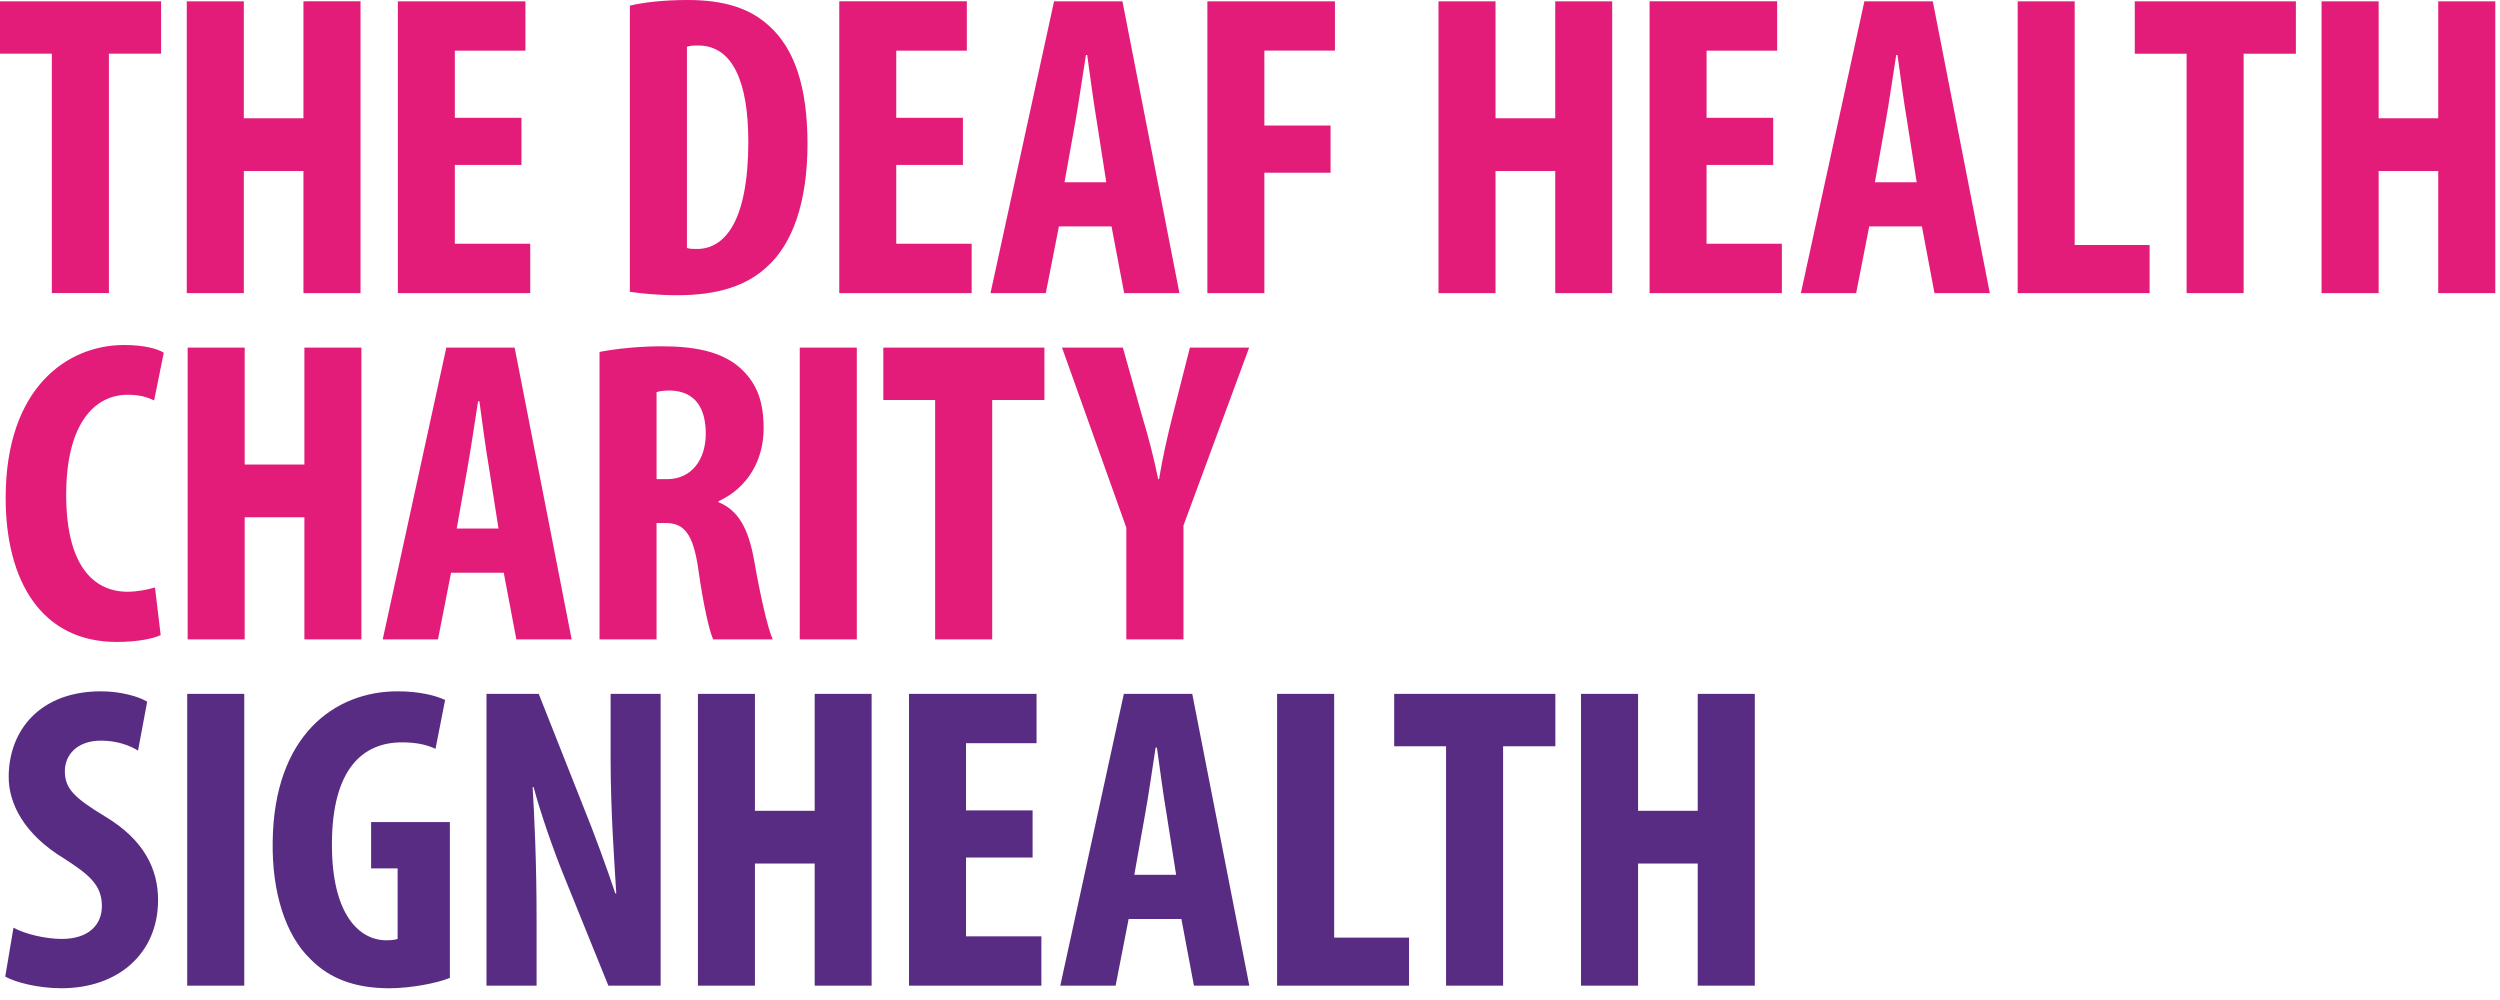
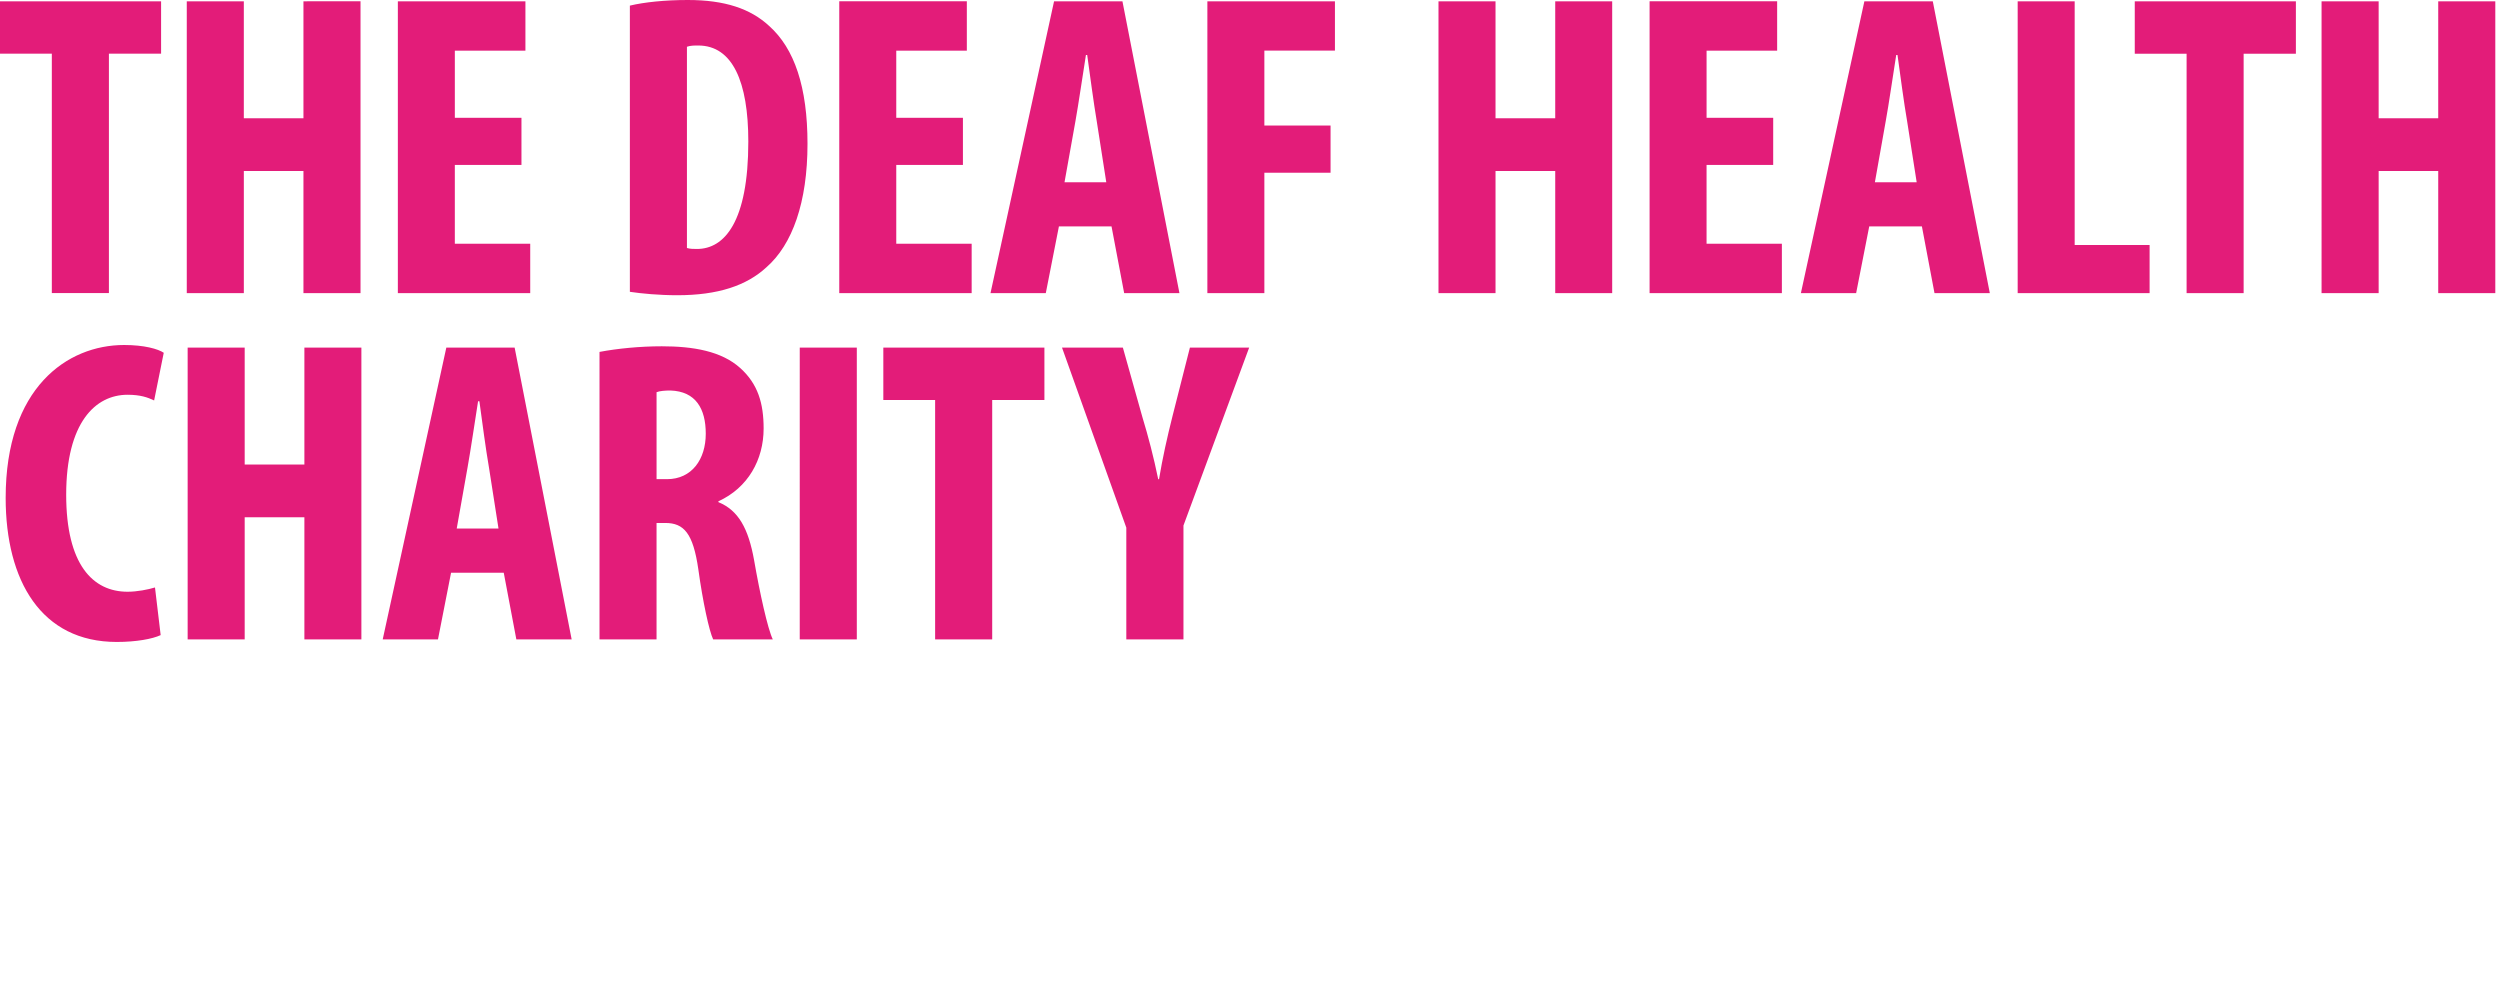
<svg xmlns="http://www.w3.org/2000/svg" width="200" height="80">
  <g fill="none" fill-rule="evenodd">
    <path fill="#E31C79" d="M0 .104v4.192h4.146v19.152h4.567V4.296h4.174V.104zM24.276.104V9.46h-4.77V.104h-4.564v23.344h4.565V13.68h4.769v9.77h4.566V.103zM31.828.104v23.344h10.59v-3.95h-6.032v-6.305h5.331V9.426h-5.33V4.051h5.647V.104zM54.955 19.84c.241.077.55.077.802.077 2.19 0 4.108-2.151 4.108-8.593 0-4.779-1.258-7.683-4.006-7.683-.312 0-.63 0-.904.1V19.84zM50.39.45C51.537.173 53.212 0 55.024 0c2.957 0 5.013.692 6.506 2.074 2.025 1.805 3.07 4.89 3.07 9.428 0 4.706-1.22 8.064-3.273 9.868-1.599 1.486-3.903 2.248-7.142 2.248-1.465 0-2.889-.136-3.796-.273V.45zM77.034 13.193h-5.333v6.305h6.032v3.95H67.141V.103h10.206v3.948h-5.646v5.375h5.333zM88.502 14.578L87.74 9.7c-.241-1.42-.554-3.778-.764-5.3h-.102c-.251 1.559-.596 3.948-.84 5.3l-.873 4.88h3.342zm-3.789 3.536l-1.049 5.335H79.24L84.325.104h5.47l4.56 23.345h-4.422l-1.011-5.335h-4.209zM96.59.104h10.205V4.05h-5.646v5.991h5.296v3.776h-5.296v9.632h-4.56zM119.642.104v9.355h4.776V.104h4.557v23.345h-4.557v-9.77h-4.776v9.77h-4.563V.104zM141.855 13.193h-5.33v6.305h6.025v3.95h-10.583V.103h10.205v3.948h-5.646v5.375h5.33zM153.334 14.578L152.57 9.7c-.248-1.42-.56-3.778-.77-5.3h-.103c-.248 1.559-.592 3.948-.84 5.3l-.866 4.88h3.343zm-3.796 3.536l-1.047 5.335h-4.42L149.15.104h5.473l4.562 23.345h-4.426l-1.007-5.335h-4.215zM161.414.104h4.56v19.498h5.994v3.847h-10.554zM174.928 4.297h-4.147V.104h12.89v4.193h-4.18v19.152h-4.563zM190.292.104v9.355h4.766V.104h4.566v23.345h-4.566v-9.77h-4.766v9.77h-4.567V.104zM12.853 50.808c-.66.309-1.95.548-3.518.548-6.024 0-8.882-4.882-8.882-11.528C.453 31.026 5.37 27.6 9.93 27.6c1.602 0 2.717.314 3.17.622l-.77 3.814c-.522-.25-1.107-.455-2.125-.455-2.575 0-4.91 2.22-4.91 7.998 0 5.58 2.126 7.76 4.91 7.76.768 0 1.637-.173 2.194-.342l.454 3.81zM19.575 27.806v9.356h4.776v-9.356h4.56V51.15h-4.56v-9.767h-4.776v9.767h-4.563V27.806zM39.88 42.282l-.763-4.882c-.248-1.416-.558-3.776-.766-5.3h-.105c-.246 1.56-.6 3.953-.842 5.3l-.866 4.882h3.342zm-3.795 3.536l-1.047 5.332h-4.421l5.089-23.344h5.464l4.562 23.344h-4.425L40.3 45.818h-4.215zM52.524 38.333h.835c1.988 0 3.102-1.59 3.102-3.634 0-2.005-.8-3.391-2.826-3.459-.412 0-.867.033-1.11.136v6.957zm-4.563-10.18c1.43-.272 3.24-.45 4.983-.45 2.507 0 4.769.384 6.269 1.735 1.427 1.28 1.877 2.837 1.877 4.843 0 2.497-1.252 4.744-3.618 5.821v.069c1.603.655 2.4 2.11 2.855 4.64.45 2.597 1.083 5.478 1.496 6.339h-4.77c-.316-.656-.832-3.015-1.187-5.607-.415-2.878-1.152-3.706-2.643-3.706h-.699v9.313h-4.563V28.154zM63.979 51.15h4.566V27.806H63.98zM74.81 32.001h-4.144v-4.195h12.887V32h-4.177v19.15H74.81zM90.105 51.15v-8.937L84.96 27.806h4.869l1.567 5.579c.454 1.488.909 3.22 1.26 4.949h.067c.28-1.693.66-3.392 1.08-5.053l1.39-5.475h4.741l-5.257 14.236v9.108h-4.573z" />
-     <path d="M1.08 74.214c.939.52 2.578.9 3.868.9 2.121 0 3.204-1.111 3.204-2.632 0-1.693-1.049-2.525-3.032-3.806-3.206-1.938-4.425-4.4-4.425-6.516 0-3.736 2.51-6.855 7.386-6.855 1.567 0 3.032.419 3.693.829l-.733 3.913c-.663-.41-1.667-.796-2.96-.796-1.947 0-2.893 1.178-2.893 2.427 0 1.386.698 2.112 3.208 3.633 3.137 1.872 4.25 4.23 4.25 6.688 0 4.257-3.17 7.06-7.733 7.06-1.88 0-3.696-.478-4.494-.933l.66-3.912zM14.977 78.854h4.564V55.51h-4.564zM35.988 78.231c-1.004.419-3.133.83-4.842.83-2.716 0-4.765-.761-6.299-2.319-2.025-1.94-3.101-5.4-3.032-9.421.102-8.48 4.943-12.016 9.995-12.016 1.778 0 3.07.35 3.799.692l-.769 3.913c-.701-.342-1.569-.521-2.683-.521-3.128 0-5.604 2.111-5.604 8.178 0 5.613 2.19 7.656 4.353 7.656.413 0 .733-.042.904-.11v-5.64h-2.122v-3.71h6.3v12.468zM38.918 78.855V55.51h4.181l3.617 9.143c.737 1.803 1.85 4.82 2.51 6.826h.076c-.144-2.46-.453-6.51-.453-10.803V55.51h4.002v23.345H48.67l-3.588-8.862c-.8-1.975-1.846-4.956-2.395-7.034h-.076c.138 2.351.316 5.958.316 10.667v5.229h-4.01zM60.395 55.51v9.355h4.78V55.51h4.555v23.345h-4.555v-9.77h-4.78v9.77h-4.56V55.51zM82.608 68.6h-5.326v6.305h6.028v3.95H72.72V55.51h10.205v3.947h-5.643v5.375h5.326zM94.09 69.985l-.766-4.88c-.248-1.42-.558-3.778-.77-5.299h-.105c-.24 1.558-.587 3.947-.835 5.3l-.87 4.879h3.346zm-3.8 3.536l-1.042 5.334h-4.426l5.086-23.345h5.472l4.566 23.345h-4.43l-1.004-5.334H90.29zM102.167 55.51h4.566v19.498h5.99v3.847h-10.556zM115.684 59.703h-4.15V55.51h12.894v4.193h-4.18v19.152h-4.564zM131.045 55.51v9.355h4.773V55.51h4.566v23.345h-4.566v-9.77h-4.773v9.77h-4.564V55.51z" fill="#582C83" />
  </g>
</svg>